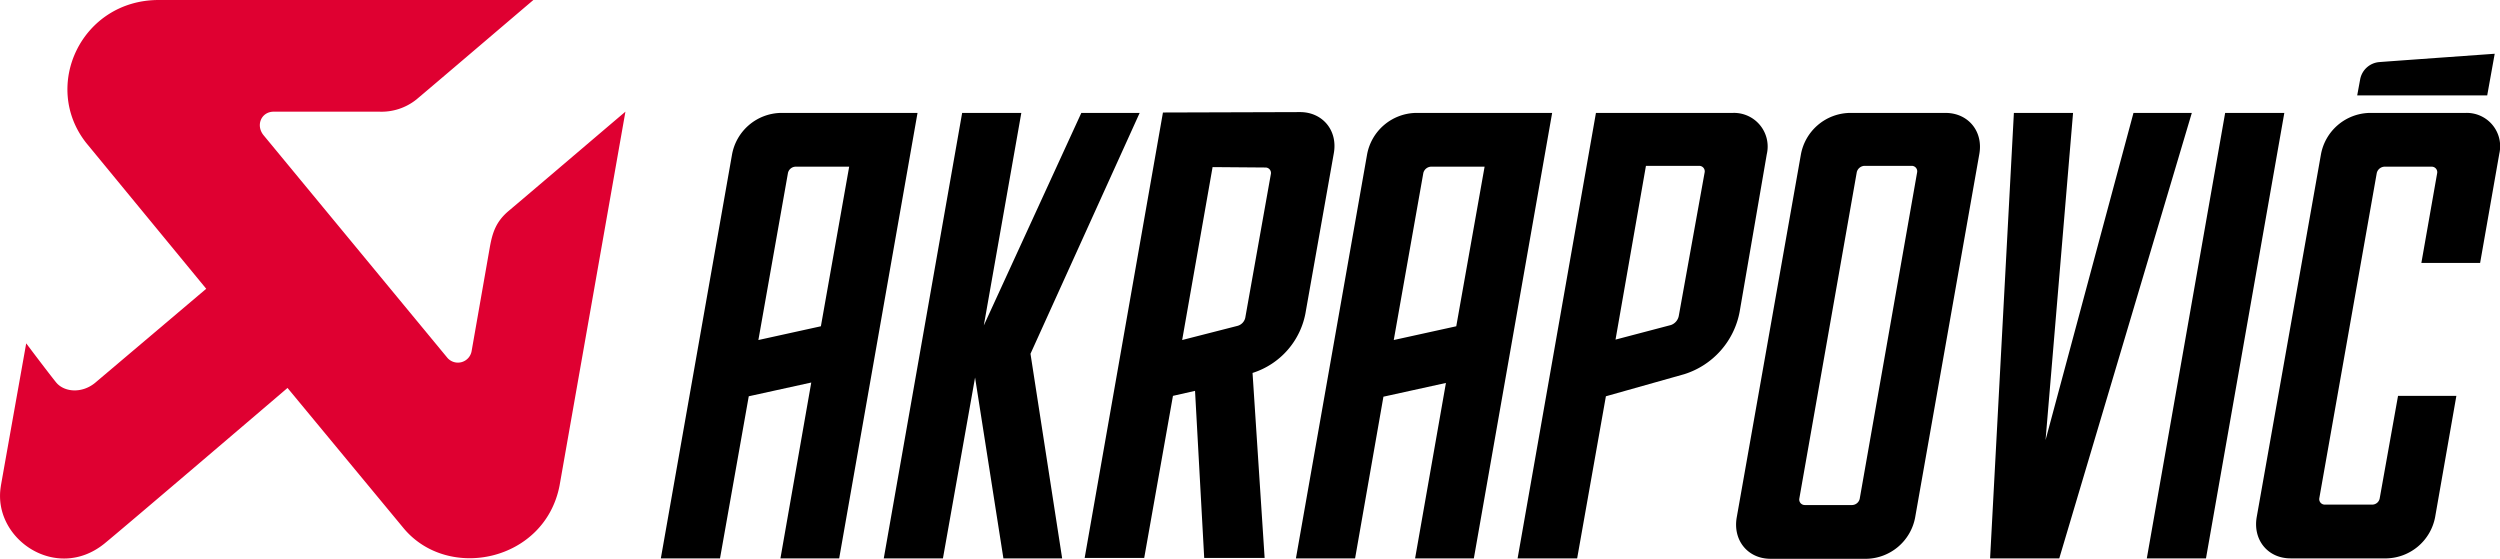
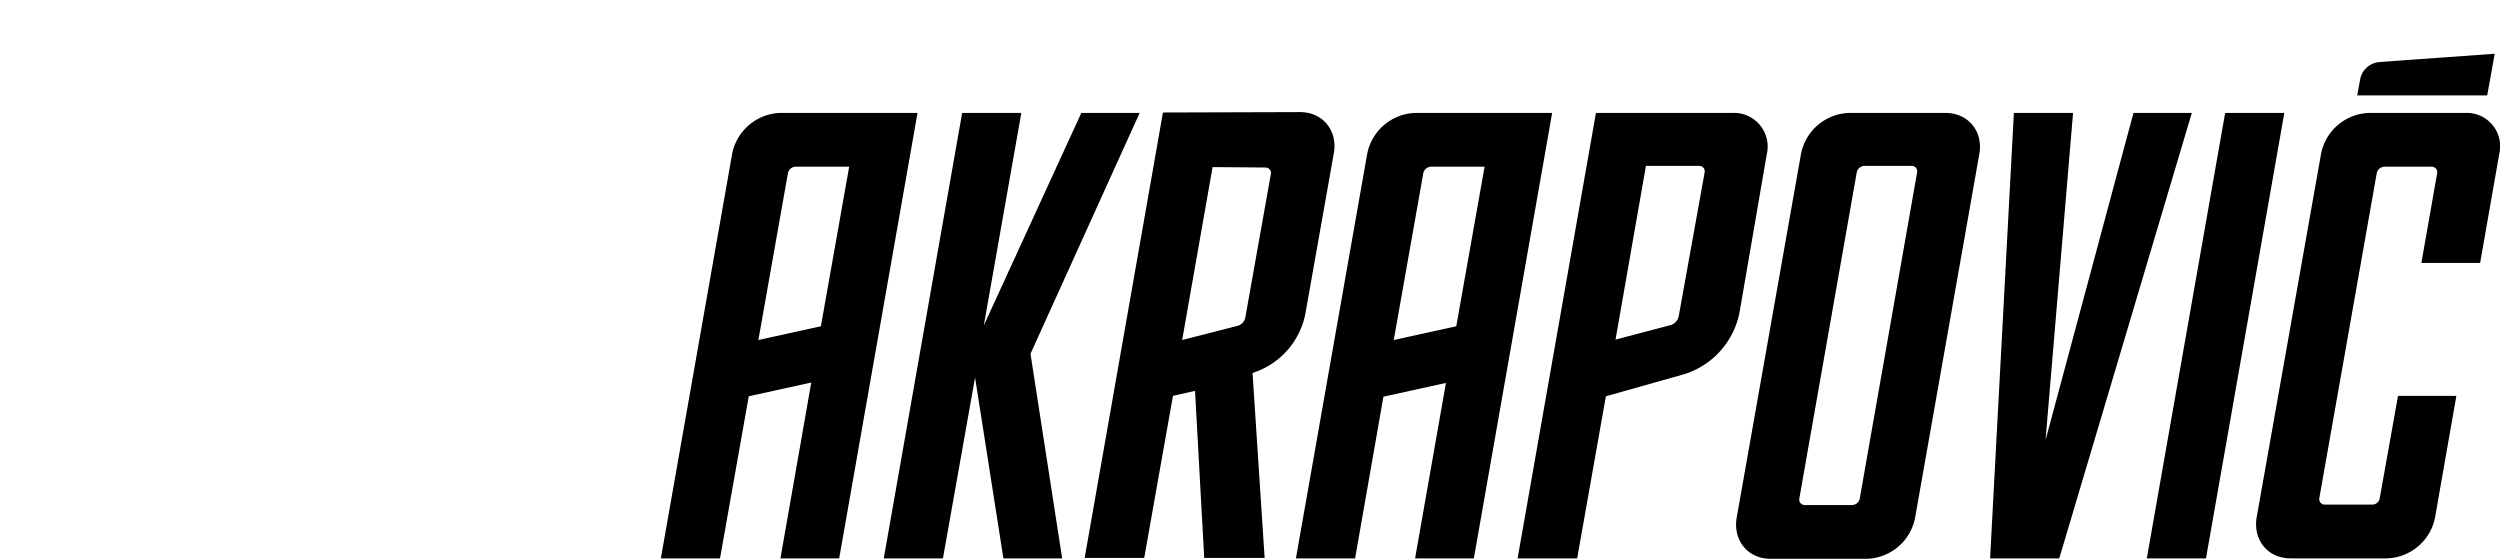
<svg xmlns="http://www.w3.org/2000/svg" viewBox="0 0 599.96 134.1">
  <defs>
    <style>.cls-1{fill:#df0031;}.cls-2{fill-rule:evenodd;}</style>
  </defs>
  <g id="Layer_2" data-name="Layer 2">
    <g id="layer">
-       <path class="cls-1" d="M.19,116.7c.7-4,6.1-34.3,6.1-34.3,3.3,4.4,6.3,8.3,7.2,9.4,1.91,2.3,6.1,2.7,9.3.1l26.7-22.6-28.8-35C9.89,20.6,19.59,0,38.09,0H128c-6,5.1-24.4,20.8-28.1,23.9A13.42,13.42,0,0,1,91,26.8H65.69c-3,0-4.4,3.3-2.4,5.7l44.1,53.4a3.34,3.34,0,0,0,5.8-1.7l4.4-25.1c.6-3.2,1.4-5.9,4.5-8.5,4.4-3.7,20.1-17.1,28-23.8l-15.8,89.7c-3.5,18.2-26.7,23.1-37.4,10.3L69,93.1s-39.8,34-44,37.4c-11.6,9.3-26.9-1.3-24.8-13.8" />
      <path class="cls-2" d="M598.69,12.9s-25.2,1.8-27.7,2a5.09,5.09,0,0,0-4.6,4.2l-.7,3.8h31.2ZM313.39,74.6l6.7-37.8c1-5.5-2.7-9.9-8.1-9.9l-32.9.1L260.3,133.9h14.29l6.9-38.9,5.3-1.2,2.2,40.1h14.5l-2.9-44.4a18.65,18.65,0,0,0,12.8-14.9M298.89,76a2.6,2.6,0,0,1-1.9,2.2L283.7,81.6,291,40.1l12.71.1A1.31,1.31,0,0,1,305,41.7ZM187.29,27.1a12.16,12.16,0,0,0-11.6,9.9l-17.1,97h14.2l6.9-38.9,15-3.3-7.4,42.2h14.1l18.8-106.9ZM197,78.3l-15,3.3,7.1-40.1A1.93,1.93,0,0,1,190.9,40h12.89Zm76.5-51.2h-14l-23.4,51,9-51H230.9L212.09,134h14.2L234,90.6l6.8,43.4h14.1l-7.6-49.1Zm318.2,0h-23.1A12.14,12.14,0,0,0,557,37l-15.41,87c-1,5.5,2.6,10,8.1,10h23.1a12.16,12.16,0,0,0,11.6-9.9l5.1-29.1h-14l-4.4,24.6a1.83,1.83,0,0,1-1.8,1.5h-11.4a1.32,1.32,0,0,1-1.3-1.5l13.8-78.1a2,2,0,0,1,1.8-1.5h11.4a1.32,1.32,0,0,1,1.3,1.5l-3.8,21.6h14.1l4.6-26.2a8,8,0,0,0-8.1-9.8m-252,0A12.17,12.17,0,0,0,328.09,37L311,134H325.2L332,95.2l15-3.3-7.4,42.1H353.7L372.49,27.1Zm9.79,51.2-15,3.3,7.1-40.1a2,2,0,0,1,1.8-1.5h12.9ZM512,27.1l-21.1,78.5,6.6-78.5H483.3L477.59,134h16.6L526,27.1Zm22,0L515.2,134h14.2L548.2,27.1ZM424,37a8.07,8.07,0,0,0-8.2-9.9H383L364.2,134h14.29l6.9-38.9,18.8-5.3a19.44,19.44,0,0,0,13.3-15Zm-21.1,38.7A2.89,2.89,0,0,1,401,78L387.7,81.5,395,39.8h12.8a1.32,1.32,0,0,1,1.3,1.5Zm64-48.6h-23.1a12.16,12.16,0,0,0-11.6,9.9l-15.4,87.1c-1,5.5,2.6,10,8.1,10H448a12.15,12.15,0,0,0,11.6-9.9L475,37c1-5.5-2.69-9.9-8.1-9.9M446.3,119.7a1.92,1.92,0,0,1-1.8,1.5H433.1a1.32,1.32,0,0,1-1.3-1.5l13.8-78.4a2,2,0,0,1,1.8-1.5h11.4a1.31,1.31,0,0,1,1.29,1.5Z" />
    </g>
  </g>
</svg>